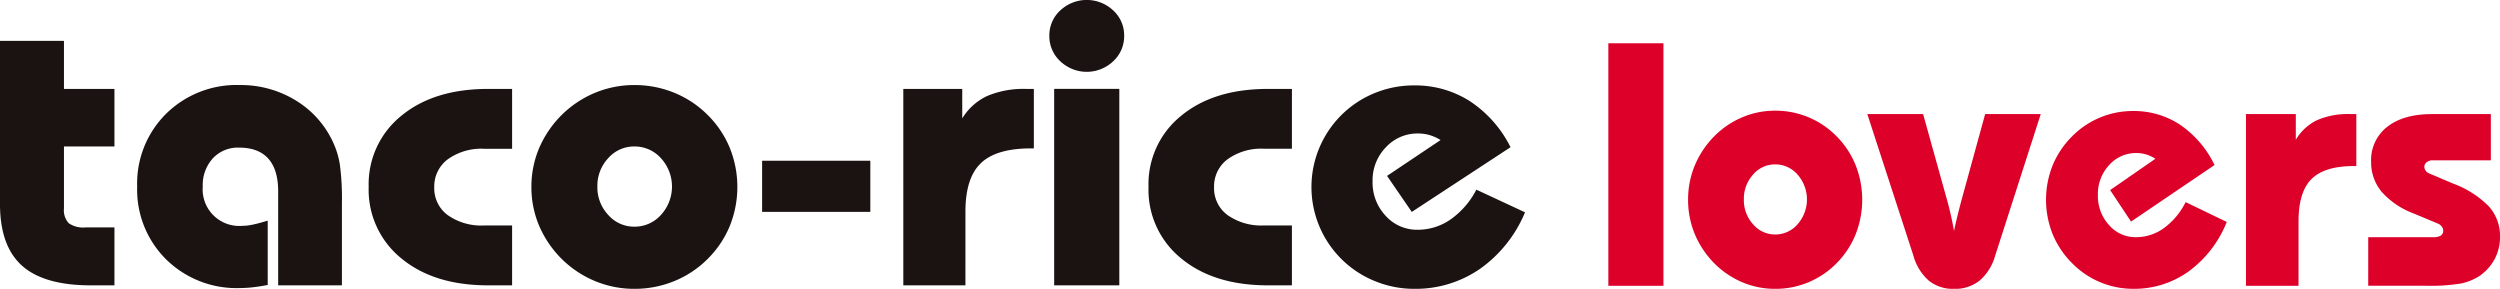
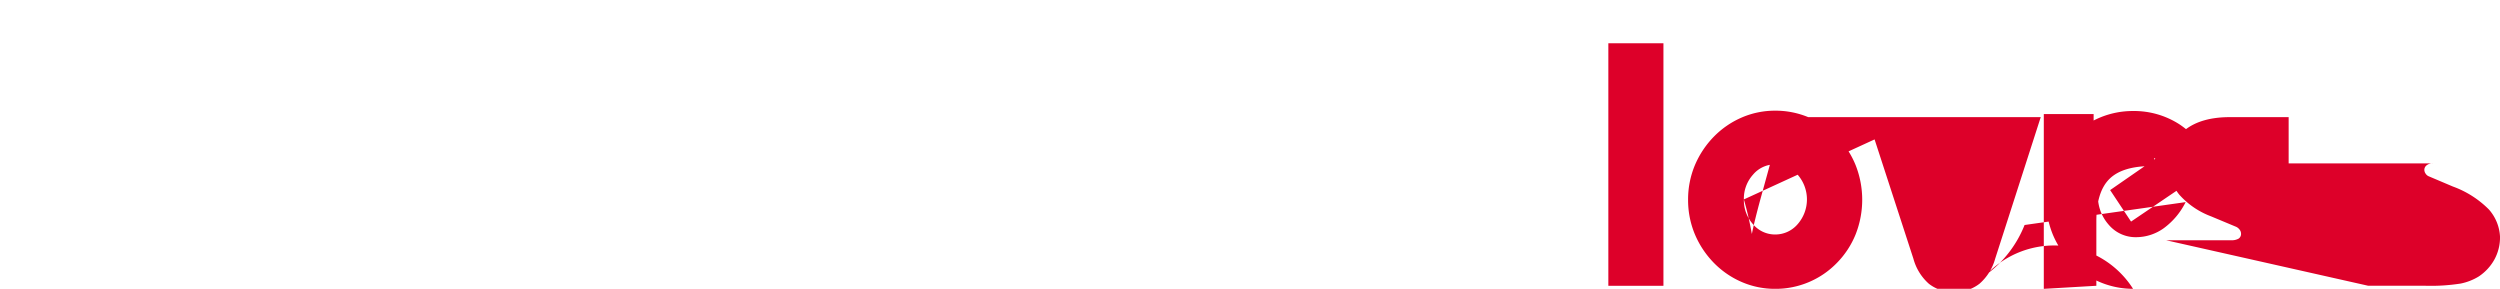
<svg xmlns="http://www.w3.org/2000/svg" width="528" height="61" viewBox="0 0 528 61">
  <g id="グループ_17361" data-name="グループ 17361" transform="translate(-4275 103)">
-     <path id="パス_8067" data-name="パス 8067" d="M73.678,94.531H85.314v51.215H73.678ZM90.52,127.577a18.745,18.745,0,0,1,1.383-7.17,19.422,19.422,0,0,1,4.076-6.17,18.5,18.5,0,0,1,5.944-4.06,17.666,17.666,0,0,1,6.984-1.412,18.034,18.034,0,0,1,13.036,5.472,18.456,18.456,0,0,1,3.987,6.1,19.907,19.907,0,0,1,0,14.485,18.441,18.441,0,0,1-3.987,6.1,18.043,18.043,0,0,1-13.036,5.472,17.651,17.651,0,0,1-6.984-1.413,18.465,18.465,0,0,1-5.944-4.059,19.422,19.422,0,0,1-4.076-6.17,18.747,18.747,0,0,1-1.383-7.171m11.779-.071a7.576,7.576,0,0,0,1.939,5.24,6.052,6.052,0,0,0,4.668,2.163,6.2,6.2,0,0,0,4.74-2.163,7.934,7.934,0,0,0,0-10.479,6.2,6.2,0,0,0-4.74-2.164,6.053,6.053,0,0,0-4.668,2.164,7.575,7.575,0,0,0-1.939,5.239m42.7-.643q.467,1.609.88,3.361t.808,3.935q.324-1.574.772-3.38t1.023-3.916l4.776-17.381H165l-9.624,29.9a10.858,10.858,0,0,1-3.3,5.275,8.316,8.316,0,0,1-5.387,1.735,8.167,8.167,0,0,1-5.314-1.717,10.874,10.874,0,0,1-3.268-5.293l-9.732-29.9h11.779Zm59.289,5.4a23.925,23.925,0,0,1-8.043,10.444A19.744,19.744,0,0,1,184.5,146.39a18.046,18.046,0,0,1-12.928-5.472A18.566,18.566,0,0,1,167.5,134.8a19.56,19.56,0,0,1,0-14.449,18.581,18.581,0,0,1,4.076-6.115,18,18,0,0,1,12.928-5.4,17.664,17.664,0,0,1,9.948,2.915,21.61,21.61,0,0,1,7.254,8.494l-17.632,11.945-4.417-6.652,9.552-6.616a7.55,7.55,0,0,0-1.939-.912,7.154,7.154,0,0,0-2.083-.3,7.55,7.55,0,0,0-5.746,2.556,8.894,8.894,0,0,0-2.37,6.277,9.127,9.127,0,0,0,2.334,6.366,7.417,7.417,0,0,0,5.711,2.575,10.047,10.047,0,0,0,5.872-1.9,15.176,15.176,0,0,0,4.614-5.508Zm4.059,13.483V109.481h10.522v5.436a10.488,10.488,0,0,1,4.453-4.131,16.175,16.175,0,0,1,6.967-1.305h1.364v10.98h-.5q-6.213,0-8.96,2.736t-2.747,8.923v13.626Zm25.82-10.264h13.754a2.89,2.89,0,0,0,1.562-.339,1.171,1.171,0,0,0,.52-1.056,1.371,1.371,0,0,0-.287-.822,1.963,1.963,0,0,0-.718-.608l-5.315-2.218a16.91,16.91,0,0,1-6.715-4.578,9.7,9.7,0,0,1-2.19-6.329,8.856,8.856,0,0,1,3.411-7.367q3.413-2.682,9.445-2.682h12.425v9.763H247.775a1.977,1.977,0,0,0-1.257.394,1.218,1.218,0,0,0-.5,1,1.4,1.4,0,0,0,.287.8,1.426,1.426,0,0,0,.683.554l5.063,2.146a20.642,20.642,0,0,1,7.6,4.846A9.368,9.368,0,0,1,262,135.41a9.783,9.783,0,0,1-1.167,4.756,10.286,10.286,0,0,1-3.322,3.612,11.75,11.75,0,0,1-3.824,1.5,40.715,40.715,0,0,1-7.452.464H234.165Z" transform="translate(4541.004 -188.39)" fill="#dd0029" />
-     <path id="パス_8068" data-name="パス 8068" d="M0,8.632H13.508V18.779H24.171v12.15H13.508V44.022a4.039,4.039,0,0,0,1,3.109,5.26,5.26,0,0,0,3.505.9h6.159V60.264H19.158q-9.855,0-14.507-4.153T0,43.08ZM58.75,60.264V40.422q0-4.582-2.082-6.915t-6.2-2.331a7.217,7.217,0,0,0-5.522,2.27A8.363,8.363,0,0,0,42.82,39.4a7.731,7.731,0,0,0,8.326,8.3,11.233,11.233,0,0,0,2.167-.245q1.231-.245,3.228-.859V60.182q-1.656.328-3.144.492a25.4,25.4,0,0,1-2.761.163,21.176,21.176,0,0,1-15.548-6.055A20.728,20.728,0,0,1,28.971,39.4a20.729,20.729,0,0,1,6.118-15.383A21.18,21.18,0,0,1,50.637,17.96,22.16,22.16,0,0,1,62.4,21.172a20.2,20.2,0,0,1,7.9,8.776,17.867,17.867,0,0,1,1.466,4.725,54.044,54.044,0,0,1,.446,8.244V60.264Zm49.405-28.843H102.25a12.148,12.148,0,0,0-7.689,2.229,7.14,7.14,0,0,0-2.846,5.912,7.028,7.028,0,0,0,2.846,5.871,12.306,12.306,0,0,0,7.689,2.189h5.905V60.264H103.1q-11.469,0-18.352-5.707A18.62,18.62,0,0,1,77.866,39.48a18.517,18.517,0,0,1,6.882-15.015q6.883-5.687,18.352-5.686h5.056Zm4.077,8.059a20.834,20.834,0,0,1,1.636-8.2,22.169,22.169,0,0,1,4.822-7.057,21.914,21.914,0,0,1,7.03-4.644,21.515,21.515,0,0,1,8.262-1.616,22.049,22.049,0,0,1,8.39,1.616A21.32,21.32,0,0,1,149.4,24.22a21.057,21.057,0,0,1,4.716,6.976,22.074,22.074,0,0,1,0,16.569,21.057,21.057,0,0,1-4.716,6.976,21.291,21.291,0,0,1-7.031,4.643A22.049,22.049,0,0,1,133.982,61a21.515,21.515,0,0,1-8.262-1.616,21.883,21.883,0,0,1-7.03-4.643,22.169,22.169,0,0,1-4.822-7.057,20.832,20.832,0,0,1-1.636-8.2m13.934-.081a8.5,8.5,0,0,0,2.293,5.993,7.26,7.26,0,0,0,5.522,2.476,7.436,7.436,0,0,0,5.607-2.476,8.856,8.856,0,0,0,0-11.987,7.44,7.44,0,0,0-5.607-2.476A7.263,7.263,0,0,0,128.46,33.4a8.5,8.5,0,0,0-2.293,5.994m34.791-5.442h22.854v10.8H160.958Zm29.821,26.307V18.779h12.447V25a12.242,12.242,0,0,1,5.268-4.726,19.692,19.692,0,0,1,8.24-1.493h1.615v12.56h-.6q-7.35,0-10.6,3.13t-3.25,10.208V60.264Zm30.841-52.7a7.138,7.138,0,0,1,2.315-5.36,8.169,8.169,0,0,1,11.173,0,7.135,7.135,0,0,1,2.315,5.36,7.2,7.2,0,0,1-2.315,5.381,8.114,8.114,0,0,1-11.173,0,7.2,7.2,0,0,1-2.315-5.381m1.02,11.21H236.4V60.264H222.64Zm50.211,12.642h-5.905a12.145,12.145,0,0,0-7.688,2.229,7.138,7.138,0,0,0-2.847,5.912,7.026,7.026,0,0,0,2.847,5.871,12.3,12.3,0,0,0,7.688,2.189h5.905V60.264H267.8q-11.47,0-18.352-5.707a18.62,18.62,0,0,1-6.881-15.077,18.517,18.517,0,0,1,6.881-15.015q6.882-5.687,18.352-5.686h5.055ZM322.086,44.84a27.51,27.51,0,0,1-9.515,11.946A23.9,23.9,0,0,1,298.679,61a21.729,21.729,0,0,1-8.263-1.616,21.427,21.427,0,0,1-.041-39.746,21.859,21.859,0,0,1,8.3-1.6,21.409,21.409,0,0,1,11.767,3.334,24.973,24.973,0,0,1,8.582,9.717L298.17,44.758l-5.225-7.609,11.3-7.569a9.143,9.143,0,0,0-2.293-1.043,8.783,8.783,0,0,0-2.464-.347,9.067,9.067,0,0,0-6.8,2.926,9.982,9.982,0,0,0-2.8,7.18,10.242,10.242,0,0,0,2.761,7.283,8.9,8.9,0,0,0,6.755,2.946,12.16,12.16,0,0,0,6.946-2.169,17.5,17.5,0,0,0,5.459-6.3Z" transform="translate(4275 -103)" fill="#1a1311" />
+     <path id="パス_8067" data-name="パス 8067" d="M73.678,94.531H85.314v51.215H73.678ZM90.52,127.577a18.745,18.745,0,0,1,1.383-7.17,19.422,19.422,0,0,1,4.076-6.17,18.5,18.5,0,0,1,5.944-4.06,17.666,17.666,0,0,1,6.984-1.412,18.034,18.034,0,0,1,13.036,5.472,18.456,18.456,0,0,1,3.987,6.1,19.907,19.907,0,0,1,0,14.485,18.441,18.441,0,0,1-3.987,6.1,18.043,18.043,0,0,1-13.036,5.472,17.651,17.651,0,0,1-6.984-1.413,18.465,18.465,0,0,1-5.944-4.059,19.422,19.422,0,0,1-4.076-6.17,18.747,18.747,0,0,1-1.383-7.171m11.779-.071a7.576,7.576,0,0,0,1.939,5.24,6.052,6.052,0,0,0,4.668,2.163,6.2,6.2,0,0,0,4.74-2.163,7.934,7.934,0,0,0,0-10.479,6.2,6.2,0,0,0-4.74-2.164,6.053,6.053,0,0,0-4.668,2.164,7.575,7.575,0,0,0-1.939,5.239q.467,1.609.88,3.361t.808,3.935q.324-1.574.772-3.38t1.023-3.916l4.776-17.381H165l-9.624,29.9a10.858,10.858,0,0,1-3.3,5.275,8.316,8.316,0,0,1-5.387,1.735,8.167,8.167,0,0,1-5.314-1.717,10.874,10.874,0,0,1-3.268-5.293l-9.732-29.9h11.779Zm59.289,5.4a23.925,23.925,0,0,1-8.043,10.444A19.744,19.744,0,0,1,184.5,146.39a18.046,18.046,0,0,1-12.928-5.472A18.566,18.566,0,0,1,167.5,134.8a19.56,19.56,0,0,1,0-14.449,18.581,18.581,0,0,1,4.076-6.115,18,18,0,0,1,12.928-5.4,17.664,17.664,0,0,1,9.948,2.915,21.61,21.61,0,0,1,7.254,8.494l-17.632,11.945-4.417-6.652,9.552-6.616a7.55,7.55,0,0,0-1.939-.912,7.154,7.154,0,0,0-2.083-.3,7.55,7.55,0,0,0-5.746,2.556,8.894,8.894,0,0,0-2.37,6.277,9.127,9.127,0,0,0,2.334,6.366,7.417,7.417,0,0,0,5.711,2.575,10.047,10.047,0,0,0,5.872-1.9,15.176,15.176,0,0,0,4.614-5.508Zm4.059,13.483V109.481h10.522v5.436a10.488,10.488,0,0,1,4.453-4.131,16.175,16.175,0,0,1,6.967-1.305h1.364v10.98h-.5q-6.213,0-8.96,2.736t-2.747,8.923v13.626Zm25.82-10.264h13.754a2.89,2.89,0,0,0,1.562-.339,1.171,1.171,0,0,0,.52-1.056,1.371,1.371,0,0,0-.287-.822,1.963,1.963,0,0,0-.718-.608l-5.315-2.218a16.91,16.91,0,0,1-6.715-4.578,9.7,9.7,0,0,1-2.19-6.329,8.856,8.856,0,0,1,3.411-7.367q3.413-2.682,9.445-2.682h12.425v9.763H247.775a1.977,1.977,0,0,0-1.257.394,1.218,1.218,0,0,0-.5,1,1.4,1.4,0,0,0,.287.8,1.426,1.426,0,0,0,.683.554l5.063,2.146a20.642,20.642,0,0,1,7.6,4.846A9.368,9.368,0,0,1,262,135.41a9.783,9.783,0,0,1-1.167,4.756,10.286,10.286,0,0,1-3.322,3.612,11.75,11.75,0,0,1-3.824,1.5,40.715,40.715,0,0,1-7.452.464H234.165Z" transform="translate(4541.004 -188.39)" fill="#dd0029" />
  </g>
</svg>